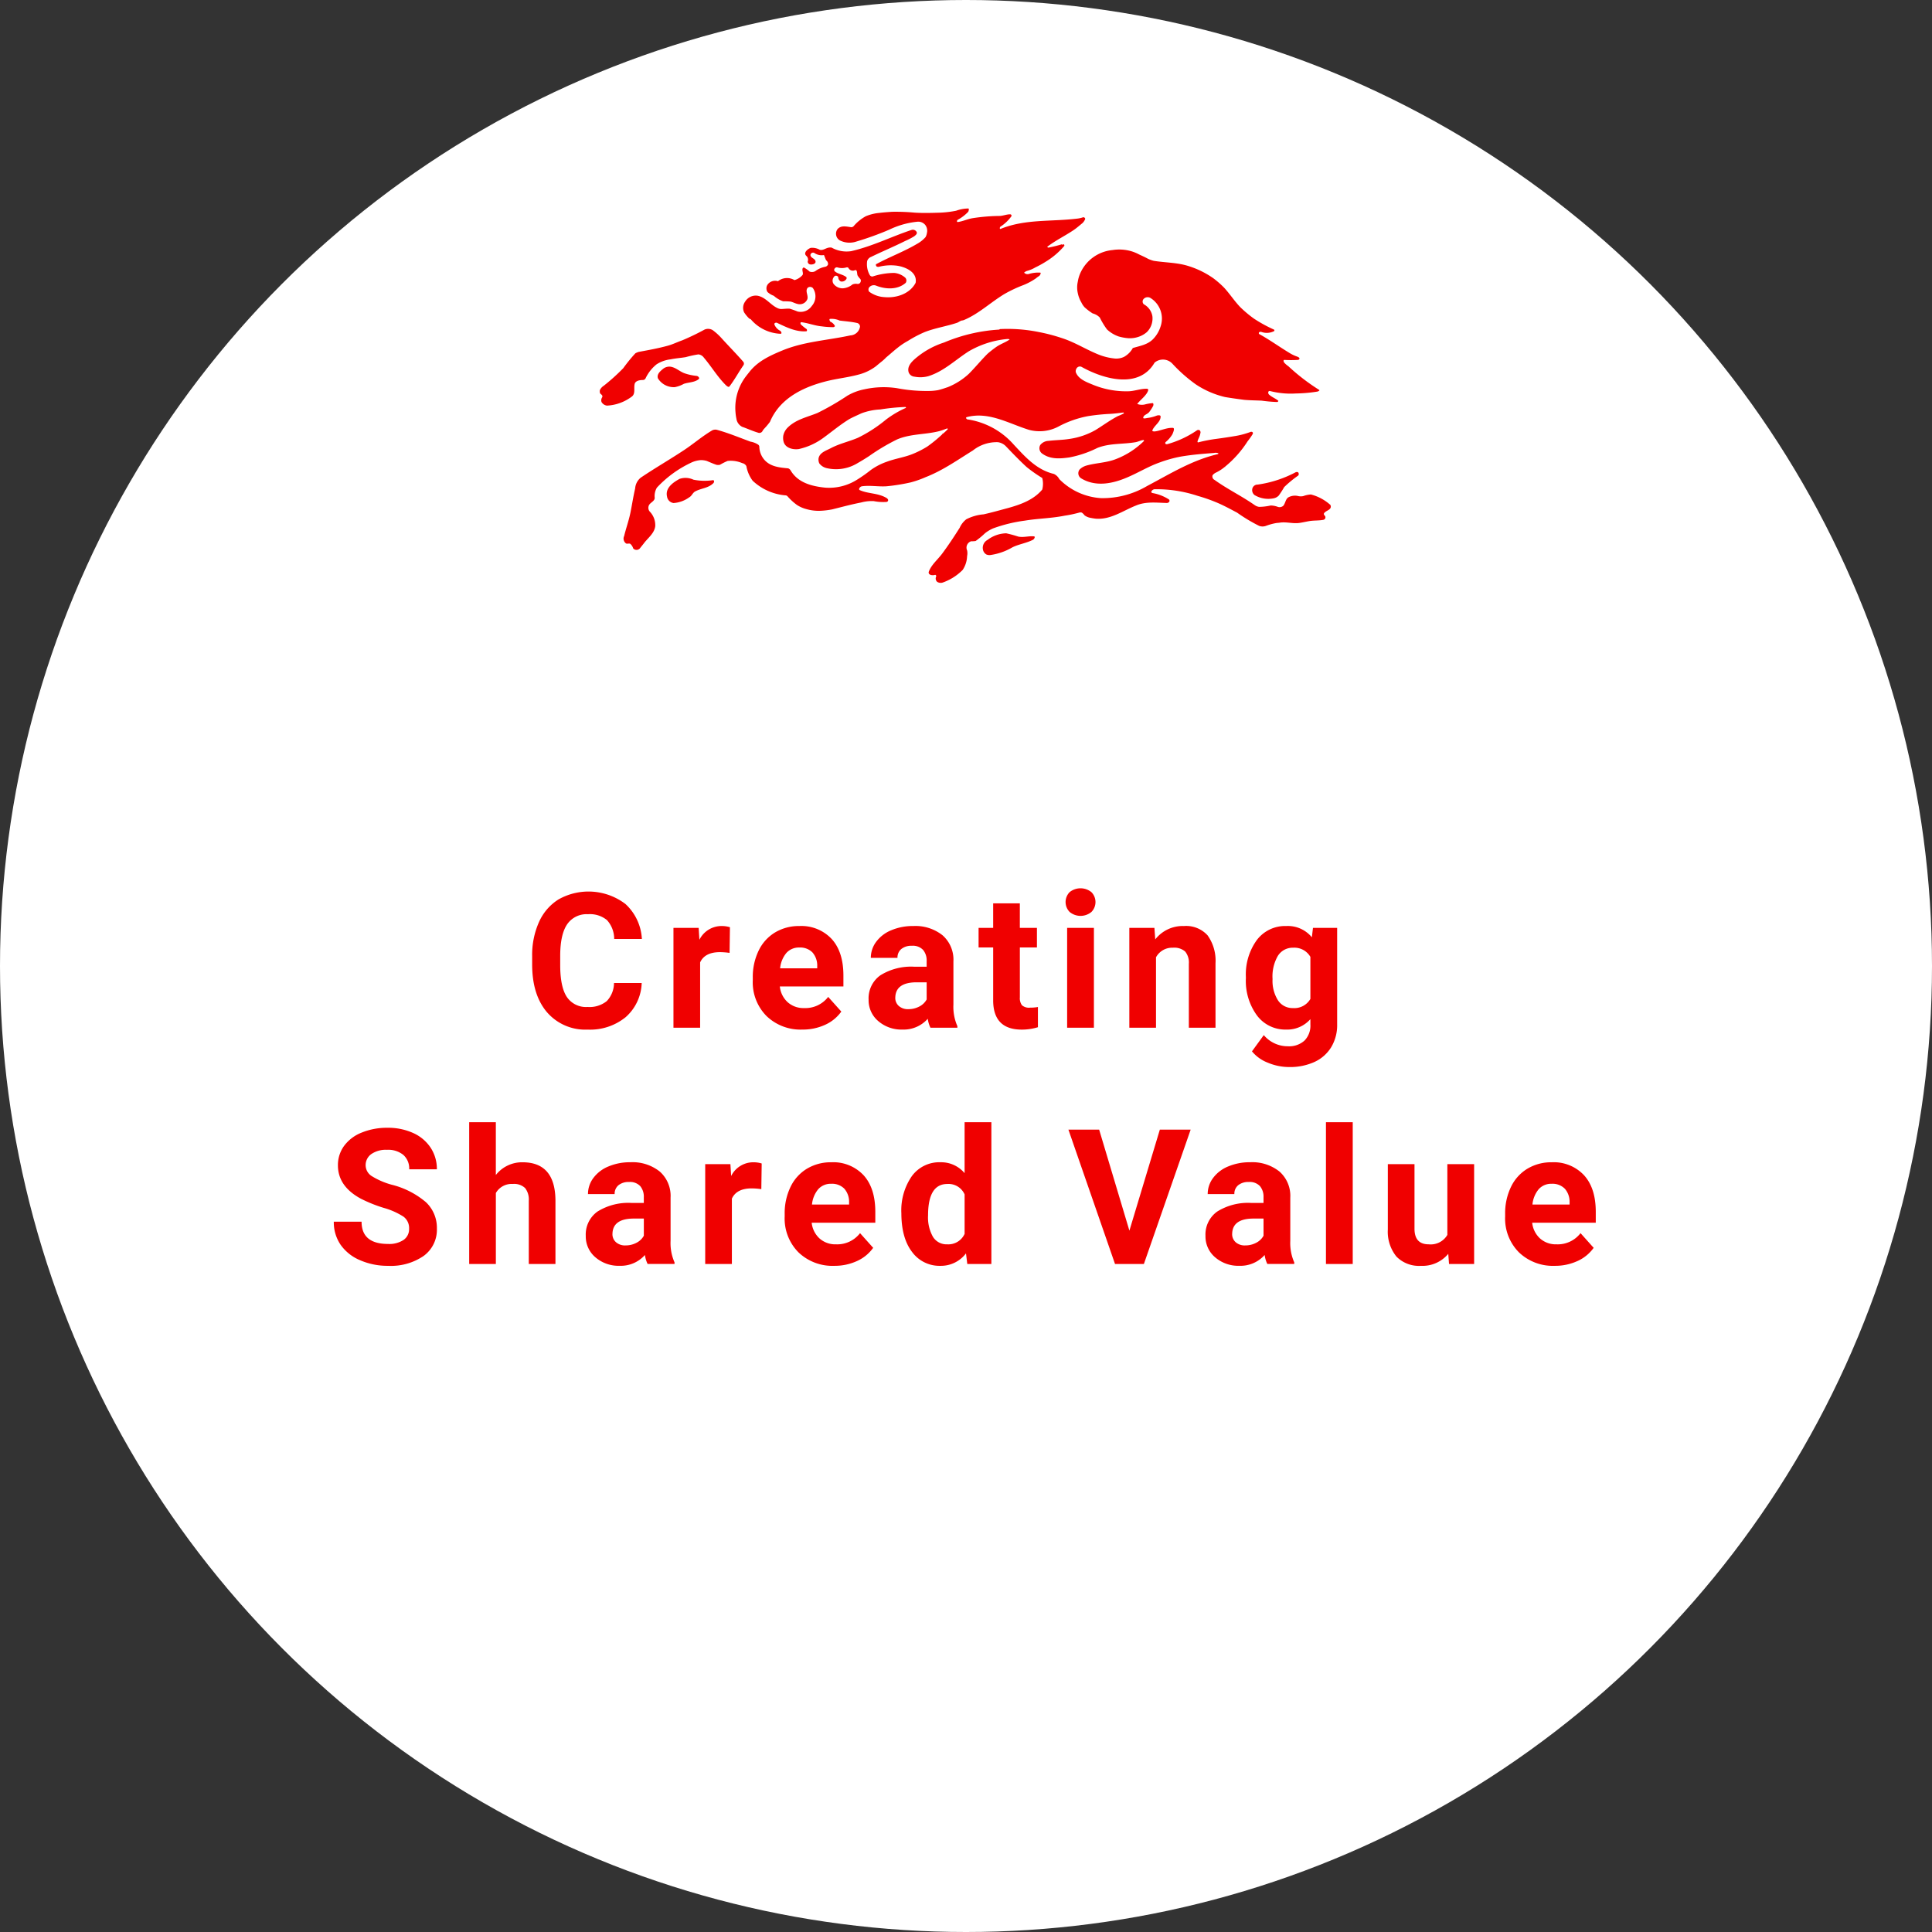
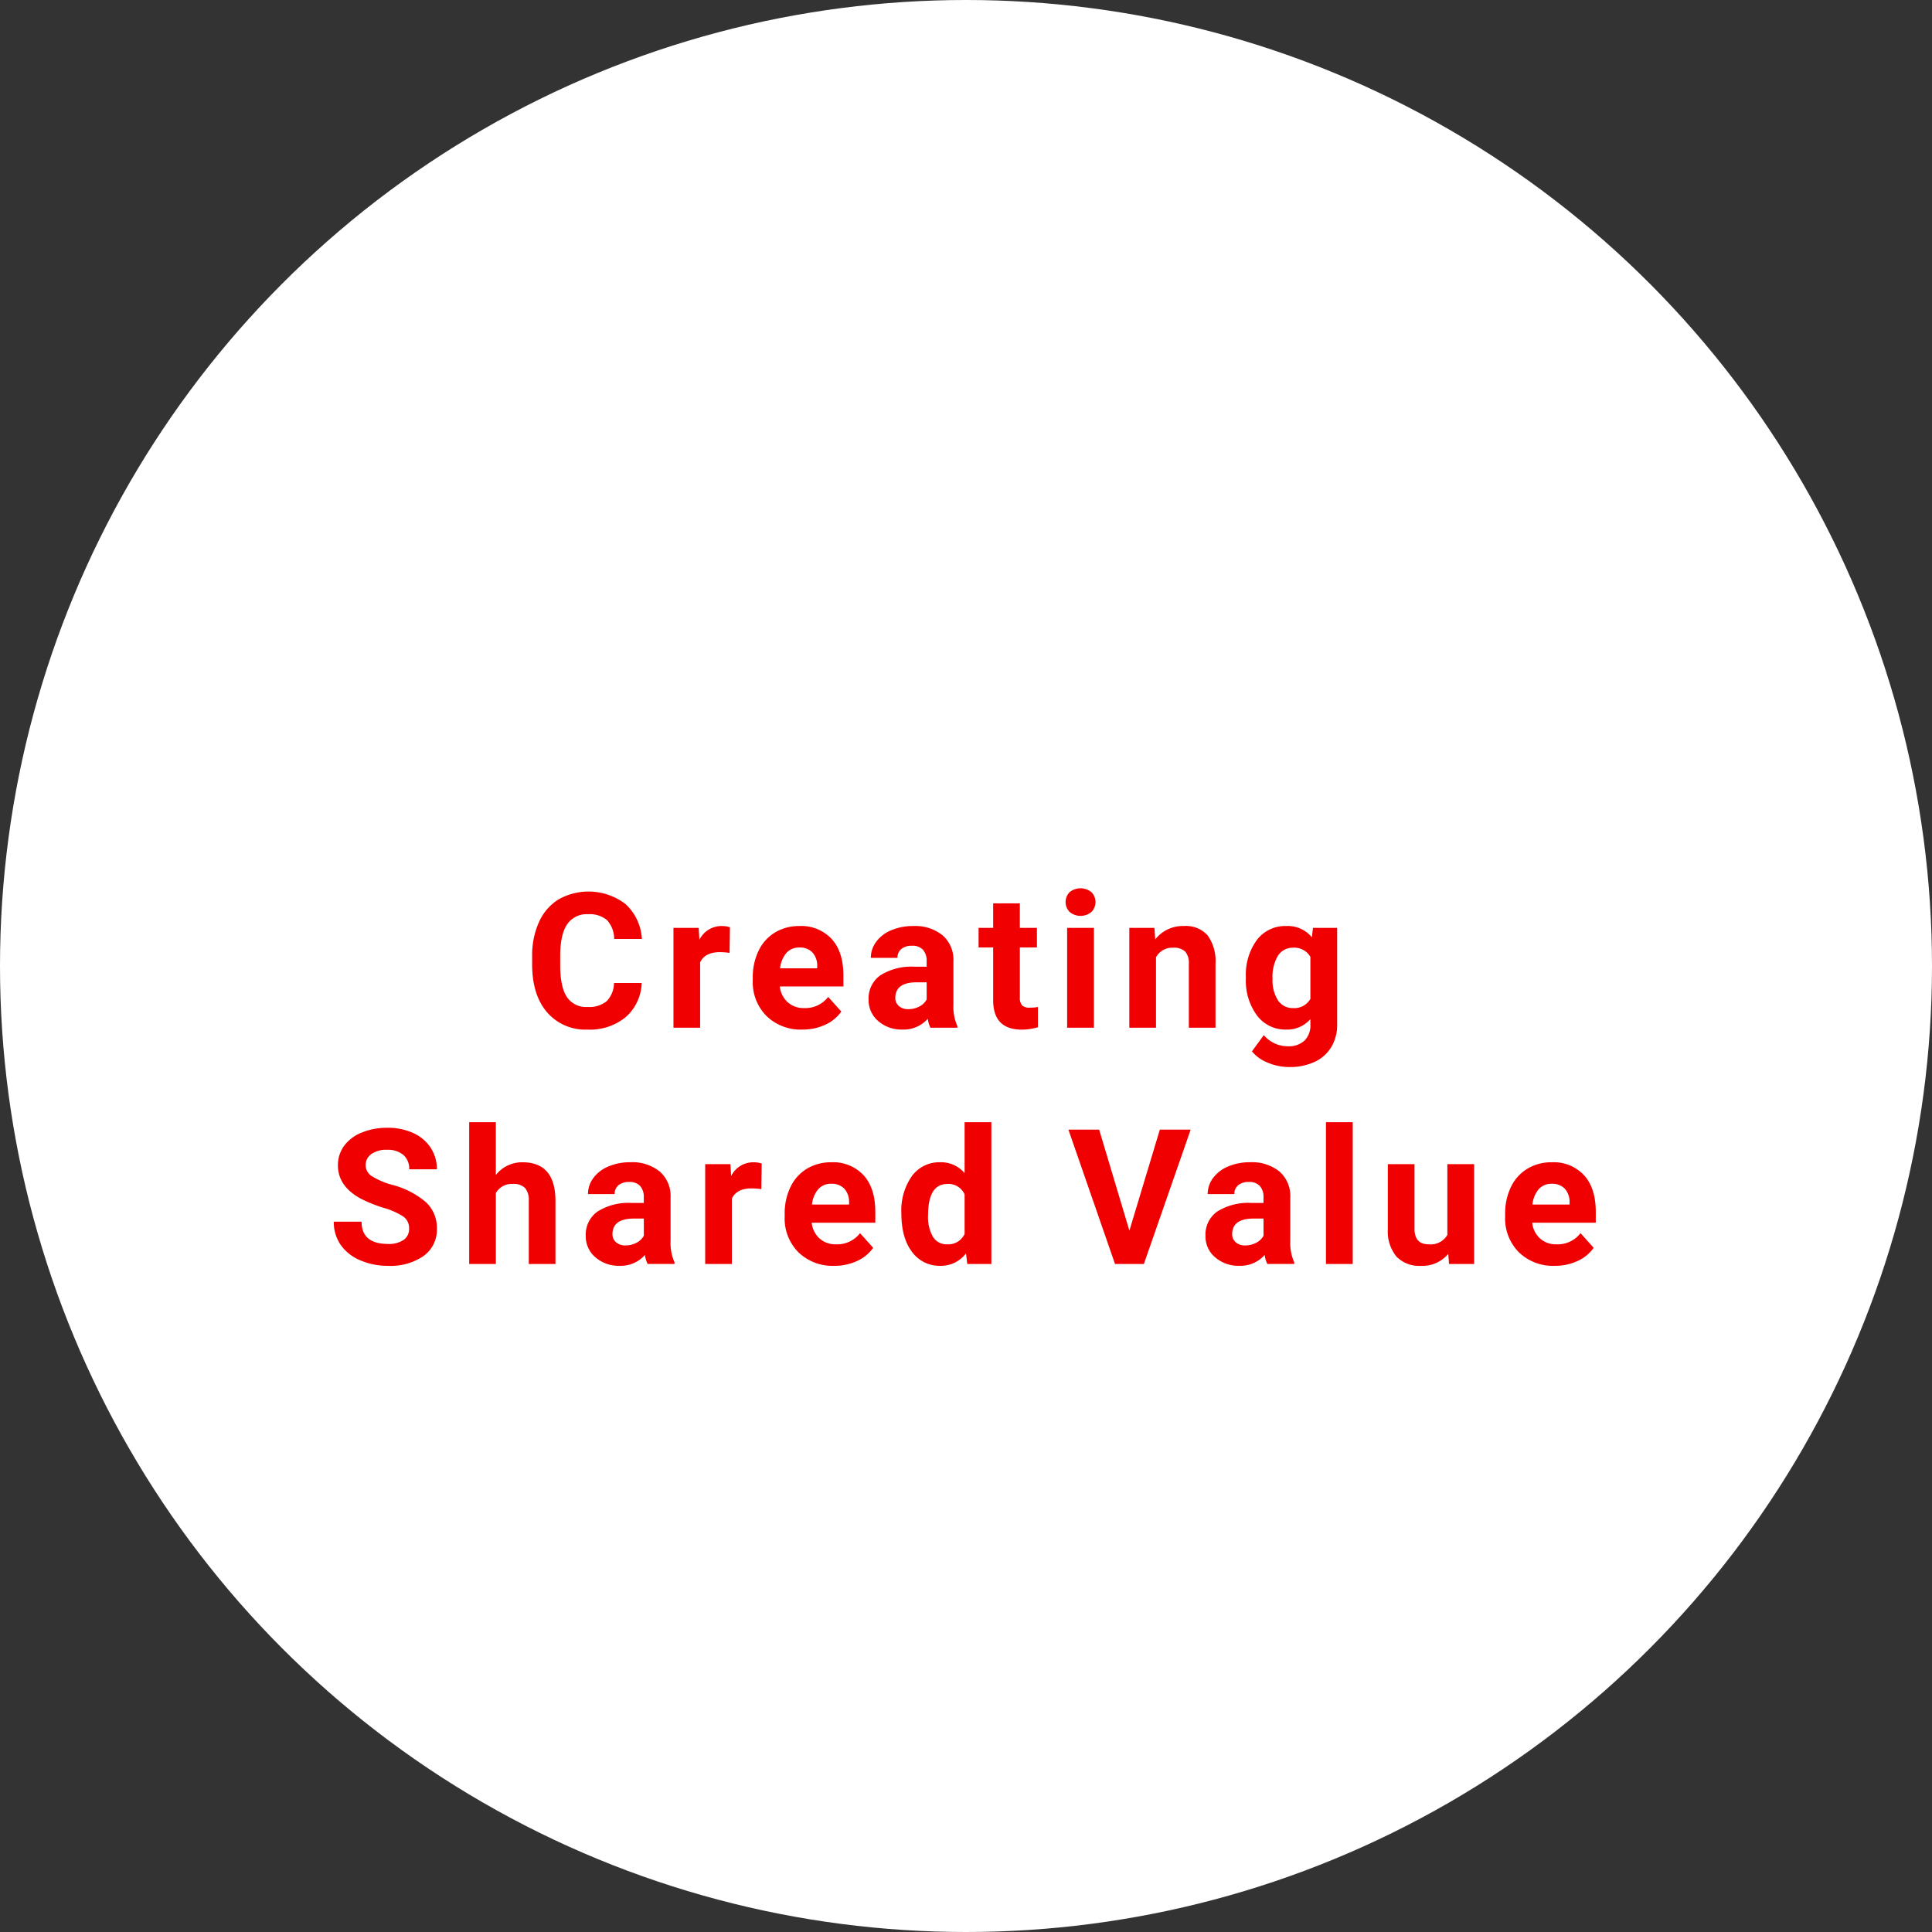
<svg xmlns="http://www.w3.org/2000/svg" id="p_impact_ttl_en.svg" width="368" height="368" viewBox="0 0 368 368">
  <rect x="0" y="0" width="368" height="368" fill="#333333" stroke="none" />
  <defs>
    <style>
      .cls-1 {
        fill: #fff;
      }

      .cls-2 {
        fill: #f00000;
        fill-rule: evenodd;
      }
    </style>
  </defs>
  <circle id="base" class="cls-1" cx="184" cy="184" r="184" />
  <g id="グループ_8" data-name="グループ 8">
-     <path id="logo" class="cls-2" d="M239.905,532.337a21.882,21.882,0,0,0,7.181-2.31,0.61,0.61,0,0,1,.526-0.049,0.478,0.478,0,0,1,.054.626,21.437,21.437,0,0,0-2.675,2.2,18.617,18.617,0,0,1-1.047,1.624,1.837,1.837,0,0,1-1,.527,5.106,5.106,0,0,1-3.614-.63,1.2,1.2,0,0,1-.371-1.361,1.027,1.027,0,0,1,.945-0.63m-68.637-18.356a29.792,29.792,0,0,0,5.976.524,10.527,10.527,0,0,0,1.782-.155c0.684-.158,1.259-0.369,1.891-0.577a13.145,13.145,0,0,0,3.981-2.516c1.258-1.261,2.313-2.57,3.569-3.827a20.212,20.212,0,0,1,1.679-1.314c0.84-.573,1.675-0.836,2.461-1.359,0.21-.105-0.153-0.156-0.316-0.156a17.825,17.825,0,0,0-7.393,2.351c-2.622,1.684-4.716,3.78-7.654,4.723a5.769,5.769,0,0,1-2.675.106,1.3,1.3,0,0,1-1.1-.784c-0.365-1.1.472-1.99,1.264-2.675a15.831,15.831,0,0,1,5.45-3.042,31.784,31.784,0,0,1,10.483-2.465c0.056,0,.16-0.1.212-0.1a29.734,29.734,0,0,1,7.395.571,33.8,33.8,0,0,1,4.564,1.212c2.355,0.786,4.4,2.1,6.707,3.037a11.326,11.326,0,0,0,3.2.791,3.4,3.4,0,0,0,1.731-.317,4.286,4.286,0,0,0,1.677-1.685c1.364-.411,2.778-0.623,3.828-1.668a6.015,6.015,0,0,0,1.467-2.461,4.617,4.617,0,0,0-1.94-5.407,1.05,1.05,0,0,0-1.314.209,0.722,0.722,0,0,0,.058,1,3.179,3.179,0,0,1,1.626,2.255,3.649,3.649,0,0,1-1.051,3.038,4.682,4.682,0,0,1-1.415.84,5.127,5.127,0,0,1-2.2.319,9.531,9.531,0,0,1-1.73-.319,6.186,6.186,0,0,1-2.259-1.359,15.017,15.017,0,0,1-1.362-2.254,2.882,2.882,0,0,0-1.365-.786,11.213,11.213,0,0,1-1.519-1.158,3.634,3.634,0,0,1-.63-0.943,5.649,5.649,0,0,1-.677-1.778,4.905,4.905,0,0,1,0-2.15,6.478,6.478,0,0,1,.623-1.941,7.471,7.471,0,0,1,5.978-4.095,8.253,8.253,0,0,1,3.73.262,8.07,8.07,0,0,1,1.358.579c0.577,0.263,1.152.525,1.731,0.843a6.685,6.685,0,0,0,1.045.367c2.31,0.364,4.564.31,6.767,1.042a16.942,16.942,0,0,1,4.565,2.261,17.6,17.6,0,0,1,2.093,1.83c1.1,1.208,1.941,2.518,3.043,3.674a22.424,22.424,0,0,0,2.622,2.2,26.842,26.842,0,0,0,3.827,2.095,0.259,0.259,0,0,1,.053.261,3.008,3.008,0,0,1-2.517.158,0.746,0.746,0,0,0-.318.048,0.234,0.234,0,0,0-.052.373c2.1,1.154,3.937,2.513,5.981,3.726a7.069,7.069,0,0,0,1.257.571c0.212,0.1.523,0.21,0.418,0.475a0.368,0.368,0,0,1-.311.158,21.4,21.4,0,0,1-2.52,0c-0.311,0-.158.422,0,0.572a4.219,4.219,0,0,0,.736.63,39.02,39.02,0,0,0,5.871,4.512c0.158,0.106-.156.26-0.314,0.314a28.486,28.486,0,0,1-4.141.365,15.722,15.722,0,0,1-4.932-.473,0.268,0.268,0,0,0-.312.211,0.562,0.562,0,0,0,.1.419c0.525,0.523,1.21.735,1.784,1.21,0.1,0.05-.051.258-0.209,0.258a27.968,27.968,0,0,1-2.936-.258c-1.1-.055-2.252-0.055-3.355-0.159-1.207-.159-2.361-0.316-3.617-0.528a17.153,17.153,0,0,1-5.56-2.408,28.881,28.881,0,0,1-4.457-3.932,2.458,2.458,0,0,0-3.409-.208c-2.936,5.03-9.593,3.193-13.844.835a0.727,0.727,0,0,0-.94.156,0.986,0.986,0,0,0-.214.838c0.526,1.364,2.1,1.889,3.36,2.417a16.639,16.639,0,0,0,6.762,1.2c1.152-.054,2.308-0.524,3.46-0.468,0.421,0.049.1,0.576-.051,0.838-0.522.783-1.259,1.31-1.836,2.044a2.478,2.478,0,0,0,1.627.054,9.154,9.154,0,0,1,1.309-.212c0.207,0.05.158,0.367,0.107,0.523a8.179,8.179,0,0,1-.735,1.148c-0.368.481-1.047,0.533-1.152,1.055-0.107.317,0.521,0.155,0.835,0.1a7.048,7.048,0,0,0,1.785-.467c0.262-.053.681-0.106,0.681,0.206,0,1.05-1.205,1.679-1.57,2.622-0.056.209,0.256,0.209,0.47,0.209,1.154-.153,2.254-0.73,3.406-0.68,0.475,0,.1.836-0.051,1.2a5.637,5.637,0,0,1-1.259,1.475c-0.1.1-.21,0.206,0,0.419a0.642,0.642,0,0,0,.314,0,19,19,0,0,0,5.614-2.624,0.477,0.477,0,0,1,.525,0,0.564,0.564,0,0,1,.1.63c-0.053.524-.42,1-0.525,1.522a0.166,0.166,0,0,0,.1.152,28.142,28.142,0,0,1,3.461-.675c1.208-.162,2.306-0.321,3.511-0.527a15.2,15.2,0,0,0,2.992-.784c0.262-.109.577,0,0.469,0.362a12.611,12.611,0,0,1-.993,1.416,20.429,20.429,0,0,1-4.35,4.877,1,1,0,0,1,.1.212,0.281,0.281,0,0,0-.1-0.212,8.314,8.314,0,0,1-1.733,1.106,1.8,1.8,0,0,0-.58.47,0.728,0.728,0,0,0,.37.894c2.568,1.832,5.032,2.983,7.605,4.77a1.917,1.917,0,0,0,.886.365,10.633,10.633,0,0,0,2.2-.261,4.091,4.091,0,0,1,1.366.261,1.059,1.059,0,0,0,1.047-.216c0.421-.521.421-1.306,1-1.62a2.627,2.627,0,0,1,1.887-.21,2.433,2.433,0,0,0,.893,0,5.123,5.123,0,0,1,1.471-.315,8.845,8.845,0,0,1,3.72,2c0.369,0.944-.838,1-1.206,1.568-0.155.216,0.1,0.422,0.21,0.578a0.492,0.492,0,0,1-.365.688c-0.843.155-1.626,0.1-2.464,0.207-0.681.105-1.315,0.261-2,.367-1.256.206-2.461-.213-3.72-0.055-0.263.055-.579,0.055-0.839,0.1a11.037,11.037,0,0,0-1.887.524,1.872,1.872,0,0,1-1.315,0,31.455,31.455,0,0,1-4.192-2.516c-1.1-.579-2.149-1.155-3.3-1.678a31.2,31.2,0,0,0-4.2-1.515,24.934,24.934,0,0,0-8.075-1.267,0.742,0.742,0,0,0-.784.53,0.352,0.352,0,0,0,.261.2,8.512,8.512,0,0,1,3.1,1.207,0.338,0.338,0,0,1,.051.476,0.566,0.566,0,0,1-.472.207c-1.94-.049-3.934-0.314-5.82.476-2.52,1-4.825,2.73-7.656,2.517a11.533,11.533,0,0,1-1.257-.212,2.764,2.764,0,0,1-.893-0.419,2.381,2.381,0,0,0-.526-0.525,0.924,0.924,0,0,0-.521,0,22.449,22.449,0,0,1-2.726.577c-2.62.523-5.035,0.523-7.6,0.947a28.591,28.591,0,0,0-6.033,1.469,6.977,6.977,0,0,0-1.57.938,15.28,15.28,0,0,1-1.782,1.473,4.379,4.379,0,0,1-.837.048,1.266,1.266,0,0,0-.789,1.733,2.61,2.61,0,0,1,0,1.1,5.018,5.018,0,0,1-.84,2.627A10.025,10.025,0,0,1,179.917,551a1.225,1.225,0,0,1-1.047-.156,0.855,0.855,0,0,1-.156-1.046c0-.163-0.155-0.319-0.26-0.265-0.528.161-1.366,0-1.159-.629,0.529-1.364,1.68-2.251,2.573-3.461,1.205-1.629,2.2-3.143,3.3-4.876a4.269,4.269,0,0,1,1.263-1.625,8.778,8.778,0,0,1,3.3-.941c1.628-.369,3.1-0.789,4.669-1.208,2.464-.683,4.876-1.573,6.5-3.514a4.473,4.473,0,0,0,0-2.2,27.156,27.156,0,0,1-2.99-2.1c-1.363-1.257-2.567-2.516-3.88-3.884a2.639,2.639,0,0,0-1.57-.837,7.273,7.273,0,0,0-4.771,1.575c-3.043,1.889-5.772,3.828-9.022,5.091a18.662,18.662,0,0,1-2.831.993,36.418,36.418,0,0,1-4.613.739c-1.578.1-3.094-.214-4.667,0-0.365.047-.735,0.568-0.419,0.729,1.624,0.733,3.508.524,5.139,1.524a0.75,0.75,0,0,1,.261.313,0.35,0.35,0,0,1-.367.418,8.971,8.971,0,0,1-2.359-.158,7.615,7.615,0,0,0-2.413.261c-1.887.369-3.618,0.841-5.5,1.31a14.754,14.754,0,0,1-2.15.267,8.418,8.418,0,0,1-2.78-.318,6.088,6.088,0,0,1-1.784-.783,10.893,10.893,0,0,1-1.782-1.626,0.561,0.561,0,0,0-.472-0.21,10.406,10.406,0,0,1-6.189-2.781,6.6,6.6,0,0,1-1.2-2.782,1.132,1.132,0,0,0-.787-0.575,5.578,5.578,0,0,0-2.78-.419,12.566,12.566,0,0,0-1.468.735,1.6,1.6,0,0,1-.682,0c-0.625-.214-1.205-0.47-1.835-0.735a3.988,3.988,0,0,0-1.1-.155,5.085,5.085,0,0,0-1.94.523,21.232,21.232,0,0,0-6.451,4.721,3.13,3.13,0,0,0-.416,1.939c0,0.577-.684.84-1,1.258a1.1,1.1,0,0,0,.053,1.359,3.714,3.714,0,0,1,1.047,2.786c-0.153,1.258-1.2,2.094-1.991,3.04-0.311.421-.63,0.787-0.945,1.2a0.856,0.856,0,0,1-1.258,0,1.89,1.89,0,0,0-.575-0.891c-0.263-.106-0.523.05-0.788-0.056a1.134,1.134,0,0,1-.365-1.417c0.365-1.516.89-2.93,1.207-4.5s0.521-2.989.888-4.56a2.93,2.93,0,0,1,1.05-2.048c2.726-1.835,5.192-3.249,7.919-5.033,2.045-1.311,3.666-2.782,5.711-3.987a1.328,1.328,0,0,1,.893-0.105c2.257,0.627,4.248,1.467,6.4,2.257a3.783,3.783,0,0,1,1.468.575,0.532,0.532,0,0,1,.211.362,3.944,3.944,0,0,0,.838,2.367c1.153,1.465,2.992,1.624,4.664,1.781a0.912,0.912,0,0,1,.475.418c1.417,2.363,4.087,3,6.553,3.254a9.946,9.946,0,0,0,6.189-1.578,26.638,26.638,0,0,0,2.517-1.78,11.815,11.815,0,0,1,3.042-1.572c1.678-.63,3.406-0.839,5.032-1.522a17.821,17.821,0,0,0,2.676-1.368,26.166,26.166,0,0,0,2.933-2.409c-0.049-.05-0.049-0.05-0.1-0.1,0.053,0,.1.05,0.158,0.05a7.857,7.857,0,0,0,.944-0.89,0.283,0.283,0,0,0-.16-0.11,15.51,15.51,0,0,1-1.522.527c-2.726.683-5.448,0.473-8.018,1.579a39.764,39.764,0,0,0-5.351,3.191c-0.731.474-1.414,0.893-2.149,1.312a7.855,7.855,0,0,1-5.923.946,2.435,2.435,0,0,1-1.369-.891,1.744,1.744,0,0,1-.153-0.893c0.153-1.152,1.417-1.524,2.308-1.992,1.677-.89,3.459-1.257,5.19-1.992a26.819,26.819,0,0,0,5.348-3.462,18.841,18.841,0,0,1,3.827-2.25,0.342,0.342,0,0,0-.1-0.158,37.766,37.766,0,0,0-4.776.468,11.946,11.946,0,0,0-3.612.733c-0.787.371-1.522,0.68-2.306,1.1-1.789,1.1-3.2,2.3-4.934,3.564a12.483,12.483,0,0,1-4.718,2.152c-1.154.153-2.568-.214-2.885-1.417a2.874,2.874,0,0,1-.051-1.156,3.026,3.026,0,0,1,.891-1.575c1.575-1.52,3.674-1.937,5.611-2.726a50.339,50.339,0,0,0,5.713-3.3,10.456,10.456,0,0,1,3.2-1.205,17.057,17.057,0,0,1,6.293-.211m20.762,27.633a6.087,6.087,0,0,0-3.563,1.257,1.7,1.7,0,0,0-.84,2,1.337,1.337,0,0,0,.63.784,1.531,1.531,0,0,0,.682.106,11.459,11.459,0,0,0,4.248-1.466c1.256-.632,2.67-0.788,3.982-1.473,0.21-.156.419-0.575,0.158-0.623-1-.109-1.937.245-2.989,0.048a22.6,22.6,0,0,0-2.308-.63M182.7,501.505c0.258-.1.524-0.318,0.84-0.419a1.507,1.507,0,0,0,.47-0.108c2.831-1.2,4.986-3.305,7.656-4.928a25.287,25.287,0,0,1,3.669-1.728,12.028,12.028,0,0,0,2.412-1.31c0.212-.214.475-0.32,0.684-0.528,0.1-.159.258-0.469,0.1-0.522a6.216,6.216,0,0,0-2.2.26,0.9,0.9,0,0,1-.893-0.26,1.65,1.65,0,0,1,.525-0.318,6.364,6.364,0,0,0,1.624-.677,19.28,19.28,0,0,0,1.993-1.1,14.556,14.556,0,0,0,3.514-2.993c0.051-.1,0-0.362-0.21-0.309-0.049,0-.049.105-0.049,0.158a0.55,0.55,0,0,0-.214-0.158,23.06,23.06,0,0,1-2.566.631,0.348,0.348,0,0,1-.209-0.161c1.673-1.259,3.248-1.993,4.981-3.146,0.626-.422,1.151-0.893,1.731-1.362a2.114,2.114,0,0,0,.523-0.787,0.338,0.338,0,0,0-.421-0.315,5.383,5.383,0,0,1-1.261.265c-4.876.577-9.8,0.05-14.414,1.937-0.217.1-.217-0.261-0.056-0.419a7.628,7.628,0,0,0,2.1-1.991,0.266,0.266,0,0,0-.262-0.366c-0.633,0-1.259.26-1.889,0.311a35.833,35.833,0,0,0-5.188.418c-1,.16-1.838.583-2.834,0.737-0.26.053-.26-0.263-0.051-0.423a8.086,8.086,0,0,0,1.992-1.521c0.1-.2.209-0.629,0-0.629a7.119,7.119,0,0,0-2.306.427,19.839,19.839,0,0,1-2.992.365c-1.623.051-3.25,0.1-4.876,0a39.308,39.308,0,0,0-4.35-.163c-0.791.059-1.575,0.107-2.417,0.214a8.734,8.734,0,0,0-2.564.63,8.313,8.313,0,0,0-2.361,1.94,0.794,0.794,0,0,1-.365.155c-0.894-.1-1.892-0.422-2.625.315a1.471,1.471,0,0,0,.417,2.2,4.084,4.084,0,0,0,3.15.207,57.038,57.038,0,0,0,6.239-2.253,15.98,15.98,0,0,1,5.351-1.516,1.722,1.722,0,0,1,1.522.623,1.806,1.806,0,0,1,.311,1.524,2.258,2.258,0,0,1-.263.787,6.036,6.036,0,0,1-1.57,1.257c-2.573,1.523-5.192,2.466-7.814,3.881-0.156.052-.052,0.369,0.1,0.474a0.953,0.953,0,0,0,.365.048,9.105,9.105,0,0,1,3.567-.207c1.626,0.261,3.827,1.255,3.462,3.251-1.1,2.1-3.671,2.937-5.926,2.725a5.415,5.415,0,0,1-2.94-1.05,0.72,0.72,0,0,1,0-.783,1.154,1.154,0,0,1,1.316-.365c1.833,0.73,4.141.836,5.663-.527a0.8,0.8,0,0,0-.054-0.947,3.643,3.643,0,0,0-2.152-.939,13.53,13.53,0,0,0-4.087.677,0.565,0.565,0,0,1-.577-0.313,4.212,4.212,0,0,1-.473-2.622,1.245,1.245,0,0,1,.736-0.788c2.149-1.049,4.3-1.938,6.5-3.036a13.737,13.737,0,0,0,1.726-.895c0.264-.209.684-0.524,0.422-0.889a0.818,0.818,0,0,0-.943-0.318c-3.933,1.312-7.4,3.1-11.485,4.037a5.8,5.8,0,0,1-3.722-.676,1.7,1.7,0,0,0-.523,0c-0.633.1-1.106,0.573-1.731,0.417a2.94,2.94,0,0,0-1.731-.366c-0.579.207-1.47,0.945-.84,1.519a0.978,0.978,0,0,1,.261,1.1,0.577,0.577,0,0,0,.421.524c0.472,0.1,1.258-.106,1.047-0.678-0.154-.476-0.889-0.529-0.943-1.1a0.5,0.5,0,0,1,.789-0.367,2.423,2.423,0,0,0,1.782.367c0.083,0.142.229,0.622,0.419,1a0.878,0.878,0,0,1,.365.786,0.756,0.756,0,0,1-.524.449,4.493,4.493,0,0,0-1.91.839,1.313,1.313,0,0,1-1.079.078,5.209,5.209,0,0,0-1.1-.786,0.334,0.334,0,0,0-.214.153c-0.207.42,0.236,1.024-.078,1.336a3.115,3.115,0,0,1-1.492.919,2.769,2.769,0,0,0-3.143.212,1.772,1.772,0,0,0-2,.677,1.3,1.3,0,0,0,0,1.371,3.568,3.568,0,0,0,1.207.728,5.174,5.174,0,0,0,1.782,1.05,12.664,12.664,0,0,1,1.417.052c0.47,0.11.891,0.37,1.417,0.473a1.551,1.551,0,0,0,1.779-.945c0.214-.735-0.47-1.521.054-2.151a0.733,0.733,0,0,1,1,.058,2.767,2.767,0,0,1-.21,3.4,2.554,2.554,0,0,1-2.729,1.051,15.088,15.088,0,0,0-1.467-.525c-0.577-.05-1.1.054-1.678,0.054a1.706,1.706,0,0,1-.735-0.209c-1.31-.632-2.149-1.991-3.671-2.312a2.366,2.366,0,0,0-2.41,1.1,2.041,2.041,0,0,0-.21,2.045,6.6,6.6,0,0,0,.945,1.158,0.9,0.9,0,0,0,.314.155,7.868,7.868,0,0,0,5.663,2.782c0.365,0,.155-0.426-0.051-0.579a2.266,2.266,0,0,1-1.1-1.208c-0.051-.261.263-0.367,0.472-0.313,1.782,0.837,3.62,1.777,5.611,1.623,0.159,0,.159-0.313.054-0.417a9.115,9.115,0,0,1-1.1-.893c-0.1-.159-0.1-0.415.105-0.415,1.309,0.154,2.568.675,3.878,0.788a15.85,15.85,0,0,0,2.151.151,0.382,0.382,0,0,0,.368-0.208,1.744,1.744,0,0,0-.893-0.84c-0.107-.159-0.258-0.471-0.052-0.523a3.719,3.719,0,0,1,1.834.315c1.154,0.153,2.2.208,3.359,0.471a0.724,0.724,0,0,1,.526.68,1.959,1.959,0,0,1-1.838,1.678c-4.4.945-8.652,1.153-12.744,2.781-2.41,1-4.822,2.042-6.5,4.19-0.37.475-.684,0.844-1,1.314a9.872,9.872,0,0,0-1.626,6.452,7.756,7.756,0,0,0,.159,1.1,2.043,2.043,0,0,0,1.1,1.572c1.047,0.365,2.045.838,3.148,1.154a0.679,0.679,0,0,0,.679-0.264,2.654,2.654,0,0,1,.317-0.469,13.862,13.862,0,0,0,1.153-1.367c1.992-4.768,6.921-6.92,11.746-7.967,1.782-.368,3.457-0.576,5.19-1.05a9.32,9.32,0,0,0,3.252-1.574q0.465-.391.943-0.78a8.431,8.431,0,0,0,1-.9c0.946-.785,1.73-1.519,2.728-2.252a13.007,13.007,0,0,1,1.415-.893,22.116,22.116,0,0,1,3.2-1.682c1.991-.781,4.143-1.091,6.19-1.777m-43.363,12.109c1-1.311,1.677-2.617,2.622-3.984a0.558,0.558,0,0,0,0-.682c-1.417-1.624-2.78-2.987-4.2-4.56a11.019,11.019,0,0,0-1.624-1.468,1.679,1.679,0,0,0-1.572-.105,46.2,46.2,0,0,1-4.248,2.045c-0.9.311-1.731,0.733-2.673,1-1.889.522-3.674,0.839-5.614,1.2a3.136,3.136,0,0,0-.63.265,30.694,30.694,0,0,0-2.306,2.834,37.749,37.749,0,0,1-3.722,3.351,1.933,1.933,0,0,0-.735.841,1.232,1.232,0,0,0,.054.628,1.648,1.648,0,0,1,.418.419v0.261a1.037,1.037,0,0,0-.155.945,1.389,1.389,0,0,0,1.049.686,8.58,8.58,0,0,0,4.664-1.679c0.786-.527.419-1.519,0.579-2.36,0.1-.681.942-0.839,1.57-0.839a0.584,0.584,0,0,0,.524-0.312,7.537,7.537,0,0,1,2.1-2.676,6.272,6.272,0,0,1,2.671-.947c0.993-.208,1.886-0.255,2.885-0.421a19.943,19.943,0,0,1,2.412-.524,1.483,1.483,0,0,1,1.047.631c1.468,1.732,2.541,3.59,4.143,5.194,0.21,0.209.577,0.523,0.735,0.258m-5.874-1.363c0.263-.208-0.1-0.629-0.472-0.629a10.1,10.1,0,0,1-2.152-.468c-0.942-.317-1.626-1.053-2.622-1.26a1.9,1.9,0,0,0-1.57.419c-0.577.472-1.2,1.048-.945,1.786a3.551,3.551,0,0,0,3.2,1.674,5.67,5.67,0,0,0,1.731-.631c0.944-.314,2.045-0.262,2.831-0.891m-3.62,18.982c-1.256.683-2.775,1.731-2.412,3.359a1.446,1.446,0,0,0,1.256,1.254,5.764,5.764,0,0,0,2.991-1.1c0.473-.257.634-0.839,1.1-1.1,1.152-.631,2.571-0.631,3.516-1.623,0.155-.212.155-0.575-0.159-0.526a10.775,10.775,0,0,1-3.673-.1,3.532,3.532,0,0,0-2.622-.159m74.3-4.088c-1.777.248-3.62,0.421-5.19-.683a1.252,1.252,0,0,1-.421-1.68,2.1,2.1,0,0,1,1.572-.784c1.312-.156,2.625-0.156,3.937-0.364a14.139,14.139,0,0,0,4.978-1.68c1.465-.892,2.777-1.887,4.3-2.674a10.339,10.339,0,0,0,1.154-.527,0.465,0.465,0,0,0-.1-0.16c-0.841.107-1.68,0.215-2.518,0.262a39.986,39.986,0,0,0-4.194.425,19.552,19.552,0,0,0-5.665,1.991,7.715,7.715,0,0,1-5.611.629c-3.881-1.2-7.71-3.562-11.9-2.411-0.207.1,0,.369,0.156,0.417a14.581,14.581,0,0,1,8.81,4.775c2.2,2.355,4.35,4.823,7.656,5.61a2.181,2.181,0,0,1,1.047.993,12.235,12.235,0,0,0,7.973,3.624,16.714,16.714,0,0,0,8.754-2.312c4.457-2.355,8.547-4.926,13.528-6.084l0.051-.154a1.511,1.511,0,0,0-.838-0.056c-2.1.16-4.141,0.319-6.288,0.684a24.614,24.614,0,0,0-3.987,1.1c-2.255.784-4.246,2.046-6.4,2.935-2.727,1.152-5.925,1.782-8.654.1a1.147,1.147,0,0,1-.261-1.677,3.027,3.027,0,0,1,1.262-.733c1.884-.526,3.77-0.526,5.555-1.207A15.454,15.454,0,0,0,218.3,524a0.263,0.263,0,0,0-.111-0.156c-0.521.052-.991,0.315-1.517,0.415-2.517.424-4.927,0.159-7.291,1.1a20.519,20.519,0,0,1-5.241,1.785m-39.9-33.978a0.573,0.573,0,0,1,.051.577,0.561,0.561,0,0,1-.628.365,1.653,1.653,0,0,0-.917.108,3.273,3.273,0,0,1-1.812.733,2.17,2.17,0,0,1-1.782-.841,1.113,1.113,0,0,1,.051-1.311,0.463,0.463,0,0,1,.845.051,0.9,0.9,0,0,0,.47.791,1,1,0,0,0,1.1-.523,0.471,0.471,0,0,0,0-.268c-0.684-.575-1.57-0.575-2.254-1.151a0.415,0.415,0,0,1,.051-0.578,0.447,0.447,0,0,1,.47-0.153,3.05,3.05,0,0,0,1.733,0,0.355,0.355,0,0,1,.365.1,0.93,0.93,0,0,0,1.261.417c0.458-.1.341,0.617,0.471,1a3.378,3.378,0,0,0,.525.683" transform="translate(-0.375 -440.031)" />
    <path id="Creating_Shared_Value" data-name="Creating  Shared Value" class="cls-2" d="M117.329,627.263a5.043,5.043,0,0,1-1.38,3.454,5.209,5.209,0,0,1-3.648,1.116,4.394,4.394,0,0,1-3.963-1.916q-1.257-1.916-1.257-6.064v-1.934q0.034-3.972,1.344-5.862a4.481,4.481,0,0,1,3.947-1.89,5.11,5.11,0,0,1,3.612,1.116,5.349,5.349,0,0,1,1.38,3.6h5.273a9.731,9.731,0,0,0-3.129-6.662,11.617,11.617,0,0,0-12.752-.87,9.742,9.742,0,0,0-3.718,4.315,15.33,15.33,0,0,0-1.3,6.5v1.565q0,5.783,2.821,9.1a9.632,9.632,0,0,0,7.743,3.314,10.711,10.711,0,0,0,7.251-2.373,9.056,9.056,0,0,0,3.05-6.5h-5.273Zm22.083-10.617a5.3,5.3,0,0,0-1.582-.229,4.706,4.706,0,0,0-4.236,2.619l-0.141-2.267h-4.8v19.019h5.08V623.343q0.9-1.951,3.78-1.951a13.929,13.929,0,0,1,1.828.14Zm18.119,18.589a7.633,7.633,0,0,0,3.094-2.523l-2.5-2.795a5.484,5.484,0,0,1-4.588,2.127,4.49,4.49,0,0,1-3.138-1.125,4.719,4.719,0,0,1-1.485-2.988h12.111v-2.074q0-4.518-2.241-6.979a7.9,7.9,0,0,0-6.144-2.461,8.8,8.8,0,0,0-4.632,1.222,8.128,8.128,0,0,0-3.137,3.48,11.481,11.481,0,0,0-1.108,5.124v0.492a9.121,9.121,0,0,0,2.628,6.838,9.333,9.333,0,0,0,6.812,2.567A10.158,10.158,0,0,0,157.531,635.235Zm-2.408-13.795a3.789,3.789,0,0,1,.914,2.622v0.406H148.97a5.306,5.306,0,0,1,1.2-2.931,3.175,3.175,0,0,1,2.453-1.024A3.275,3.275,0,0,1,155.123,621.44Zm27.611,14.348v-0.3a9.068,9.068,0,0,1-.756-4.1V623.15a6.179,6.179,0,0,0-2.066-4.966,8.3,8.3,0,0,0-5.581-1.767,10.506,10.506,0,0,0-4.183.8,6.733,6.733,0,0,0-2.883,2.206,5.1,5.1,0,0,0-1.02,3.059h5.08a2.092,2.092,0,0,1,.73-1.688,3.027,3.027,0,0,1,2.013-.615,2.662,2.662,0,0,1,2.135.791,3.133,3.133,0,0,1,.677,2.109v1.09h-2.338a11.06,11.06,0,0,0-6.477,1.635,5.375,5.375,0,0,0-2.242,4.64,5.2,5.2,0,0,0,1.837,4.079,6.755,6.755,0,0,0,4.632,1.617,6.147,6.147,0,0,0,4.8-2.057,5.635,5.635,0,0,0,.51,1.705h5.133Zm-11.162-4.148a2.032,2.032,0,0,1-.668-1.565l0.017-.3q0.246-2.637,4.061-2.637h1.9v3.269a3.288,3.288,0,0,1-1.406,1.345,4.378,4.378,0,0,1-2.074.5A2.593,2.593,0,0,1,171.572,631.64Zm17.978-19.547v4.676h-2.778V620.5h2.778v10.248q0.1,5.4,5.449,5.4a10.483,10.483,0,0,0,3.076-.457v-3.85a8.11,8.11,0,0,1-1.494.123,2.028,2.028,0,0,1-1.547-.457,2.262,2.262,0,0,1-.4-1.512V620.5h3.252v-3.726H194.63v-4.676h-5.08Zm19.19,4.676h-5.1v19.019h5.1V616.769Zm-4.614-3.024a3.256,3.256,0,0,0,4.131,0,2.685,2.685,0,0,0,.009-3.779,3.3,3.3,0,0,0-4.157,0A2.695,2.695,0,0,0,204.126,613.745Zm11.36,3.024v19.019h5.08V622.376a3.494,3.494,0,0,1,3.217-1.828,3.149,3.149,0,0,1,2.338.729,3.3,3.3,0,0,1,.7,2.347v12.164h5.08V623.5a8.28,8.28,0,0,0-1.512-5.309,5.519,5.519,0,0,0-4.5-1.775,6.639,6.639,0,0,0-5.466,2.549l-0.159-2.2h-4.781Zm22.2,9.58a11.143,11.143,0,0,0,2.118,7.11,6.733,6.733,0,0,0,5.546,2.681,5.874,5.874,0,0,0,4.623-1.987v1.02a4.053,4.053,0,0,1-1.125,3.067,4.354,4.354,0,0,1-3.146,1.081,5.952,5.952,0,0,1-4.606-2.127l-2.25,3.094a7.239,7.239,0,0,0,3.006,2.154,10.438,10.438,0,0,0,4.078.835,11.221,11.221,0,0,0,4.816-.967,7.28,7.28,0,0,0,3.191-2.813,8.127,8.127,0,0,0,1.134-4.342V616.769h-4.606l-0.211,1.793a5.918,5.918,0,0,0-4.869-2.145,6.751,6.751,0,0,0-5.616,2.672,11.145,11.145,0,0,0-2.083,7.049v0.211Zm6.126-4.3a3.319,3.319,0,0,1,2.874-1.5,3.519,3.519,0,0,1,3.287,1.743v8.01a3.527,3.527,0,0,1-3.322,1.743,3.3,3.3,0,0,1-2.848-1.47,6.937,6.937,0,0,1-1.037-4.058A7.822,7.822,0,0,1,243.809,622.045ZM77.245,676.209a4.924,4.924,0,0,1-2.936.765q-5.062,0-5.062-4.237H63.956a7.585,7.585,0,0,0,1.274,4.36,8.512,8.512,0,0,0,3.7,2.962,13.08,13.08,0,0,0,5.379,1.081,11,11,0,0,0,6.768-1.89,6.159,6.159,0,0,0,2.514-5.212,6.686,6.686,0,0,0-2.057-4.992,15.984,15.984,0,0,0-6.557-3.357,14.24,14.24,0,0,1-3.7-1.582,2.47,2.47,0,0,1-1.257-2.092,2.579,2.579,0,0,1,1.072-2.154,4.862,4.862,0,0,1,3.006-.817,4.549,4.549,0,0,1,3.111.976,3.45,3.45,0,0,1,1.107,2.733h5.273A7.336,7.336,0,0,0,82.4,658.64a7.782,7.782,0,0,0-3.331-2.8,11.5,11.5,0,0,0-4.887-.993,12.643,12.643,0,0,0-4.913.914,7.622,7.622,0,0,0-3.358,2.54,6.179,6.179,0,0,0-1.169,3.7q0,3.99,4.359,6.346a26.948,26.948,0,0,0,4.342,1.749,13.85,13.85,0,0,1,3.8,1.687,2.707,2.707,0,0,1,1.055,2.294A2.489,2.489,0,0,1,77.245,676.209Zm17.579-22.421h-5.08v27h5.08V667.271a3.457,3.457,0,0,1,3.234-1.723,3.018,3.018,0,0,1,2.338.782,3.538,3.538,0,0,1,.7,2.417v12.041h5.08V668.607q-0.089-7.189-6.276-7.19a6.341,6.341,0,0,0-5.08,2.426V653.788Zm34.035,27v-0.3a9.1,9.1,0,0,1-.756-4.1v-8.245a6.178,6.178,0,0,0-2.065-4.965,8.3,8.3,0,0,0-5.581-1.767,10.511,10.511,0,0,0-4.184.8,6.745,6.745,0,0,0-2.883,2.206,5.1,5.1,0,0,0-1.019,3.059h5.08a2.091,2.091,0,0,1,.729-1.688,3.027,3.027,0,0,1,2.013-.615,2.663,2.663,0,0,1,2.136.791,3.133,3.133,0,0,1,.676,2.109v1.09h-2.337a11.062,11.062,0,0,0-6.478,1.635,5.374,5.374,0,0,0-2.241,4.64,5.2,5.2,0,0,0,1.837,4.079,6.752,6.752,0,0,0,4.632,1.617,6.146,6.146,0,0,0,4.8-2.057,5.663,5.663,0,0,0,.51,1.705h5.133ZM117.7,676.64a2.032,2.032,0,0,1-.668-1.565l0.017-.3q0.246-2.635,4.061-2.636h1.9v3.269a3.283,3.283,0,0,1-1.406,1.345,4.375,4.375,0,0,1-2.074.5A2.6,2.6,0,0,1,117.7,676.64Zm27.759-14.994a5.3,5.3,0,0,0-1.582-.229,4.706,4.706,0,0,0-4.236,2.619l-0.141-2.267h-4.8v19.019h5.08V668.343q0.9-1.951,3.779-1.951a13.93,13.93,0,0,1,1.829.14ZM163.6,680.234a7.623,7.623,0,0,0,3.094-2.522l-2.5-2.795a5.482,5.482,0,0,1-4.587,2.127,4.49,4.49,0,0,1-3.138-1.125,4.72,4.72,0,0,1-1.486-2.988H167.1v-2.074q0-4.518-2.241-6.979a7.894,7.894,0,0,0-6.144-2.461,8.8,8.8,0,0,0-4.632,1.222,8.128,8.128,0,0,0-3.137,3.48,11.481,11.481,0,0,0-1.108,5.124v0.492a9.122,9.122,0,0,0,2.628,6.838,9.337,9.337,0,0,0,6.812,2.567A10.143,10.143,0,0,0,163.6,680.234Zm-2.408-13.794a3.789,3.789,0,0,1,.914,2.622v0.406h-7.067a5.306,5.306,0,0,1,1.2-2.931,3.173,3.173,0,0,1,2.452-1.024A3.277,3.277,0,0,1,161.192,666.44ZM174.1,678.494a6.454,6.454,0,0,0,5.387,2.646,5.977,5.977,0,0,0,4.887-2.373l0.246,2.021h4.588v-27h-5.1v9.7a5.827,5.827,0,0,0-4.587-2.074,6.471,6.471,0,0,0-5.458,2.637,11.456,11.456,0,0,0-2,7.084Q172.073,675.848,174.1,678.494Zm6.723-12.946a3.349,3.349,0,0,1,3.287,1.989v7.518a3.4,3.4,0,0,1-3.322,1.989,3.034,3.034,0,0,1-2.707-1.426,7.51,7.51,0,0,1-.931-4.1q0-5.968,3.673-5.968h0Zm28.913-10.354h-5.854l8.877,25.594h5.5l8.912-25.594h-5.871l-5.8,19.248ZM246.9,680.788v-0.3a9.1,9.1,0,0,1-.756-4.1v-8.245a6.178,6.178,0,0,0-2.065-4.965,8.3,8.3,0,0,0-5.581-1.767,10.511,10.511,0,0,0-4.184.8,6.745,6.745,0,0,0-2.883,2.206,5.1,5.1,0,0,0-1.019,3.059h5.08a2.091,2.091,0,0,1,.729-1.688,3.027,3.027,0,0,1,2.013-.615,2.661,2.661,0,0,1,2.136.791,3.133,3.133,0,0,1,.676,2.109v1.09h-2.337a11.062,11.062,0,0,0-6.478,1.635,5.374,5.374,0,0,0-2.241,4.64,5.2,5.2,0,0,0,1.837,4.079,6.752,6.752,0,0,0,4.632,1.617,6.146,6.146,0,0,0,4.8-2.057,5.663,5.663,0,0,0,.51,1.705H246.9Zm-11.162-4.148a2.032,2.032,0,0,1-.668-1.565l0.017-.3q0.246-2.635,4.061-2.636h1.9v3.269a3.283,3.283,0,0,1-1.406,1.345,4.375,4.375,0,0,1-2.074.5A2.6,2.6,0,0,1,235.734,676.64Zm22.3-22.852h-5.1v27h5.1v-27Zm18.342,27h4.782V661.769h-5.1v13.48a3.668,3.668,0,0,1-3.551,1.795q-2.708,0-2.707-2.974v-12.3h-5.08v12.463a7.5,7.5,0,0,0,1.644,5.15,6.006,6.006,0,0,0,4.667,1.758,6.373,6.373,0,0,0,5.2-2.285Zm24.457-.554a7.62,7.62,0,0,0,3.093-2.522l-2.5-2.795a5.483,5.483,0,0,1-4.588,2.127,4.489,4.489,0,0,1-3.137-1.125,4.72,4.72,0,0,1-1.486-2.988h12.112v-2.074q0-4.518-2.242-6.979a7.892,7.892,0,0,0-6.143-2.461,8.8,8.8,0,0,0-4.632,1.222,8.137,8.137,0,0,0-3.138,3.48,11.494,11.494,0,0,0-1.107,5.124v0.492a9.122,9.122,0,0,0,2.628,6.838,9.336,9.336,0,0,0,6.811,2.567A10.148,10.148,0,0,0,300.831,680.234Zm-2.409-13.794a3.785,3.785,0,0,1,.915,2.622v0.406H292.27a5.306,5.306,0,0,1,1.2-2.931,3.173,3.173,0,0,1,2.452-1.024A3.275,3.275,0,0,1,298.422,666.44Z" transform="translate(-0.375 -440.031)" />
  </g>
</svg>